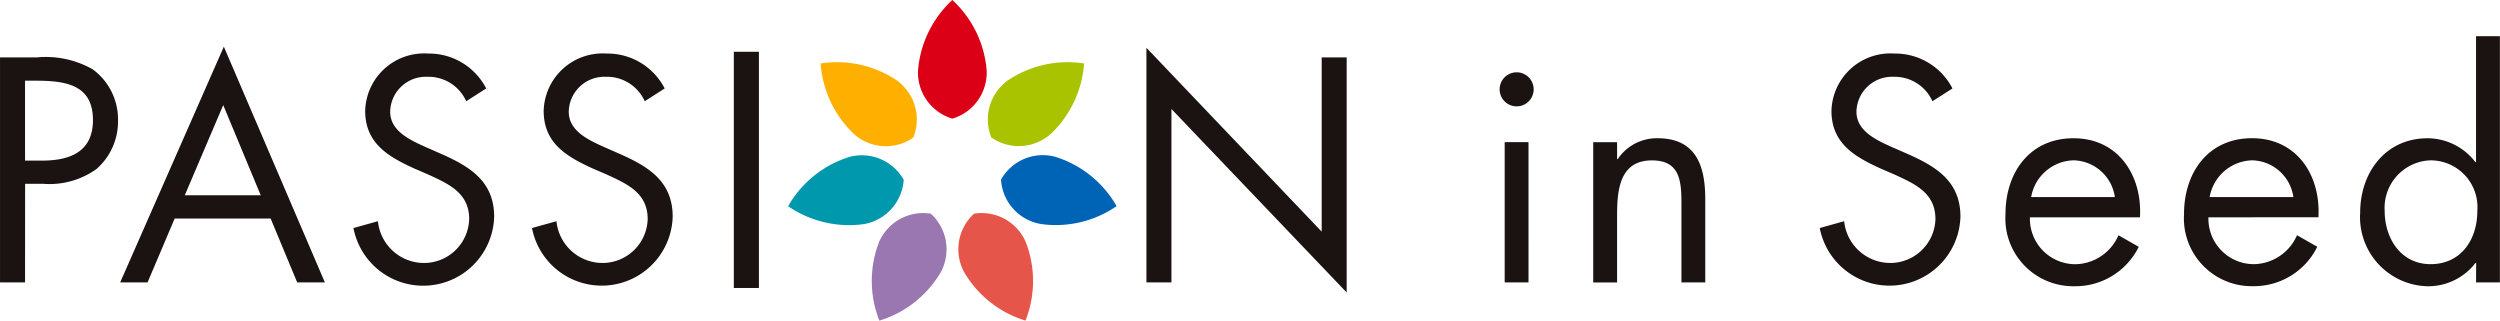
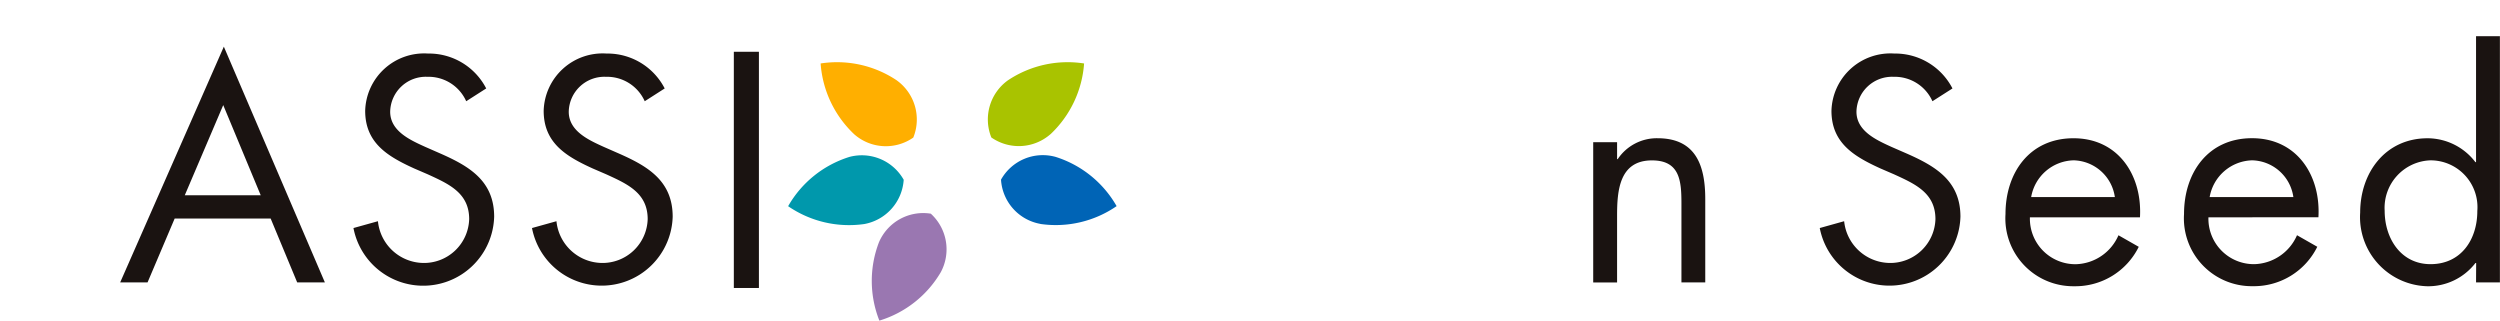
<svg xmlns="http://www.w3.org/2000/svg" width="151.424" height="19.42" viewBox="0 0 151.424 19.42">
  <g transform="translate(-108.462 -554.497)">
-     <path d="M109.979,571.6h-1.516V557.973H110.7a5.745,5.745,0,0,1,3.374.721,3.753,3.753,0,0,1,1.536,3.112,3.818,3.818,0,0,1-1.3,2.925,4.895,4.895,0,0,1-3.227.9h-1.1Zm0-7.374h1.007c1.68,0,3.106-.505,3.106-2.459,0-2.223-1.787-2.383-3.557-2.383h-.557Z" fill="#1a1311" />
    <path d="M119.041,567.735,117.4,571.6h-1.658l6.278-14.277,6.119,14.277h-1.677l-1.606-3.866Zm2.942-6.872-2.329,5.461h4.6Z" fill="#1a1311" />
    <path d="M136.7,560.629a2.5,2.5,0,0,0-2.351-1.48,2.158,2.158,0,0,0-2.254,2.114c0,1.174,1.209,1.716,2.132,2.134l.9.395c1.767.777,3.266,1.665,3.266,3.832a4.3,4.3,0,0,1-8.522.685l1.482-.413a2.806,2.806,0,0,0,2.727,2.528,2.737,2.737,0,0,0,2.8-2.657c0-1.59-1.245-2.132-2.507-2.711l-.832-.359c-1.589-.725-2.96-1.536-2.96-3.487a3.571,3.571,0,0,1,3.806-3.47,3.9,3.9,0,0,1,3.524,2.114Z" fill="#1a1311" />
    <path d="M147.513,560.629a2.5,2.5,0,0,0-2.346-1.48,2.159,2.159,0,0,0-2.256,2.114c0,1.174,1.206,1.716,2.128,2.134l.9.395c1.769.777,3.267,1.665,3.267,3.832a4.3,4.3,0,0,1-8.521.685l1.481-.413a2.808,2.808,0,0,0,2.726,2.528,2.736,2.736,0,0,0,2.8-2.657c0-1.59-1.244-2.132-2.508-2.711l-.831-.359c-1.591-.725-2.961-1.536-2.961-3.487a3.573,3.573,0,0,1,3.808-3.47,3.9,3.9,0,0,1,3.522,2.114Z" fill="#1a1311" />
    <path d="M154.429,571.94H152.91V557.633h1.519Z" fill="#1a1311" />
-     <path d="M168.224,558.76a6.508,6.508,0,0,0-2.079-4.263h0a6.508,6.508,0,0,0-2.078,4.262h0a2.91,2.91,0,0,0,2.078,2.924h0a2.911,2.911,0,0,0,2.079-2.924Z" fill="#dc0017" />
    <path d="M162.793,559.374a6.5,6.5,0,0,0-4.626-1.033h0a6.526,6.526,0,0,0,2.034,4.288h0a2.9,2.9,0,0,0,3.579.2h0a2.917,2.917,0,0,0-.986-3.452Z" fill="#ffaf00" />
    <path d="M159.886,564.009a6.5,6.5,0,0,0-3.687,2.977h0a6.507,6.507,0,0,0,4.613,1.081h0a2.917,2.917,0,0,0,2.387-2.681h0a2.912,2.912,0,0,0-3.313-1.378Z" fill="#0098ac" />
-     <path d="M161.7,569.171a6.52,6.52,0,0,0,.025,4.746h0a6.512,6.512,0,0,0,3.722-2.937h0a2.921,2.921,0,0,0-.607-3.541h0a2.915,2.915,0,0,0-3.14,1.732Z" fill="#9a77b1" />
-     <path d="M166.857,570.977a6.5,6.5,0,0,0,3.719,2.939h0a6.524,6.524,0,0,0,.022-4.744h0a2.907,2.907,0,0,0-3.139-1.732h0a2.914,2.914,0,0,0-.6,3.538Z" fill="#e6554a" />
+     <path d="M161.7,569.171a6.52,6.52,0,0,0,.025,4.746a6.512,6.512,0,0,0,3.722-2.937h0a2.921,2.921,0,0,0-.607-3.541h0a2.915,2.915,0,0,0-3.14,1.732Z" fill="#9a77b1" />
    <path d="M171.478,568.062a6.485,6.485,0,0,0,4.617-1.08h0A6.5,6.5,0,0,0,172.4,564h0a2.9,2.9,0,0,0-3.307,1.379h0a2.9,2.9,0,0,0,2.381,2.678Z" fill="#0064b6" />
    <path d="M172.09,562.626a6.524,6.524,0,0,0,2.035-4.285h0a6.507,6.507,0,0,0-4.628,1.031h0a2.919,2.919,0,0,0-.99,3.451h0a2.91,2.91,0,0,0,3.583-.2Z" fill="#a9c300" />
-     <path d="M177.9,557.392l10.616,11.136V557.973h1.514v14.241L179.416,561.1v10.5H177.9Z" fill="#1a1311" />
-     <path d="M201.356,559.908a1.031,1.031,0,1,1-1.033-1.031A1.033,1.033,0,0,1,201.356,559.908Zm-.312,11.693H199.6v-8.494h1.442Z" fill="#1a1311" />
    <path d="M206.409,564.136h.037a2.847,2.847,0,0,1,2.414-1.266c2.349,0,2.889,1.7,2.889,3.686V571.6h-1.443v-4.788c0-1.376-.105-2.6-1.786-2.6-1.985,0-2.112,1.845-2.112,3.362v4.03h-1.446v-8.494h1.446Z" fill="#1a1311" />
    <path d="M225.509,560.629a2.5,2.5,0,0,0-2.346-1.48,2.158,2.158,0,0,0-2.256,2.114c0,1.174,1.209,1.716,2.127,2.134l.905.395c1.768.777,3.266,1.665,3.266,3.832a4.3,4.3,0,0,1-8.521.685l1.477-.413a2.813,2.813,0,0,0,2.73,2.528,2.737,2.737,0,0,0,2.8-2.657c0-1.59-1.244-2.132-2.507-2.711l-.831-.359c-1.59-.725-2.96-1.536-2.96-3.487a3.572,3.572,0,0,1,3.809-3.47,3.9,3.9,0,0,1,3.52,2.114Z" fill="#1a1311" />
    <path d="M231.413,567.66A2.754,2.754,0,0,0,234.2,570.5a2.9,2.9,0,0,0,2.577-1.753l1.228.7a4.279,4.279,0,0,1-3.915,2.387,4.109,4.109,0,0,1-4.156-4.373c0-2.512,1.465-4.59,4.118-4.59,2.725,0,4.171,2.259,4.027,4.789Zm5.145-1.227a2.588,2.588,0,0,0-2.492-2.225,2.678,2.678,0,0,0-2.577,2.225Z" fill="#1a1311" />
    <path d="M242.226,567.66a2.753,2.753,0,0,0,2.784,2.837,2.905,2.905,0,0,0,2.581-1.753l1.228.7a4.282,4.282,0,0,1-3.918,2.387,4.109,4.109,0,0,1-4.153-4.373c0-2.512,1.464-4.59,4.117-4.59,2.726,0,4.171,2.259,4.023,4.789Zm5.144-1.227a2.583,2.583,0,0,0-2.49-2.225,2.684,2.684,0,0,0-2.58,2.225Z" fill="#1a1311" />
    <path d="M258.442,570.425H258.4a3.611,3.611,0,0,1-2.923,1.41,4.188,4.188,0,0,1-4.06-4.463c0-2.423,1.534-4.5,4.079-4.5a3.654,3.654,0,0,1,2.9,1.446h.039V556.69h1.445V571.6h-1.445Zm-5.542-3.161c0,1.661.974,3.233,2.779,3.233,1.858,0,2.833-1.5,2.833-3.217a2.837,2.837,0,0,0-2.853-3.071A2.879,2.879,0,0,0,252.9,567.264Z" fill="#1a1311" />
  </g>
</svg>